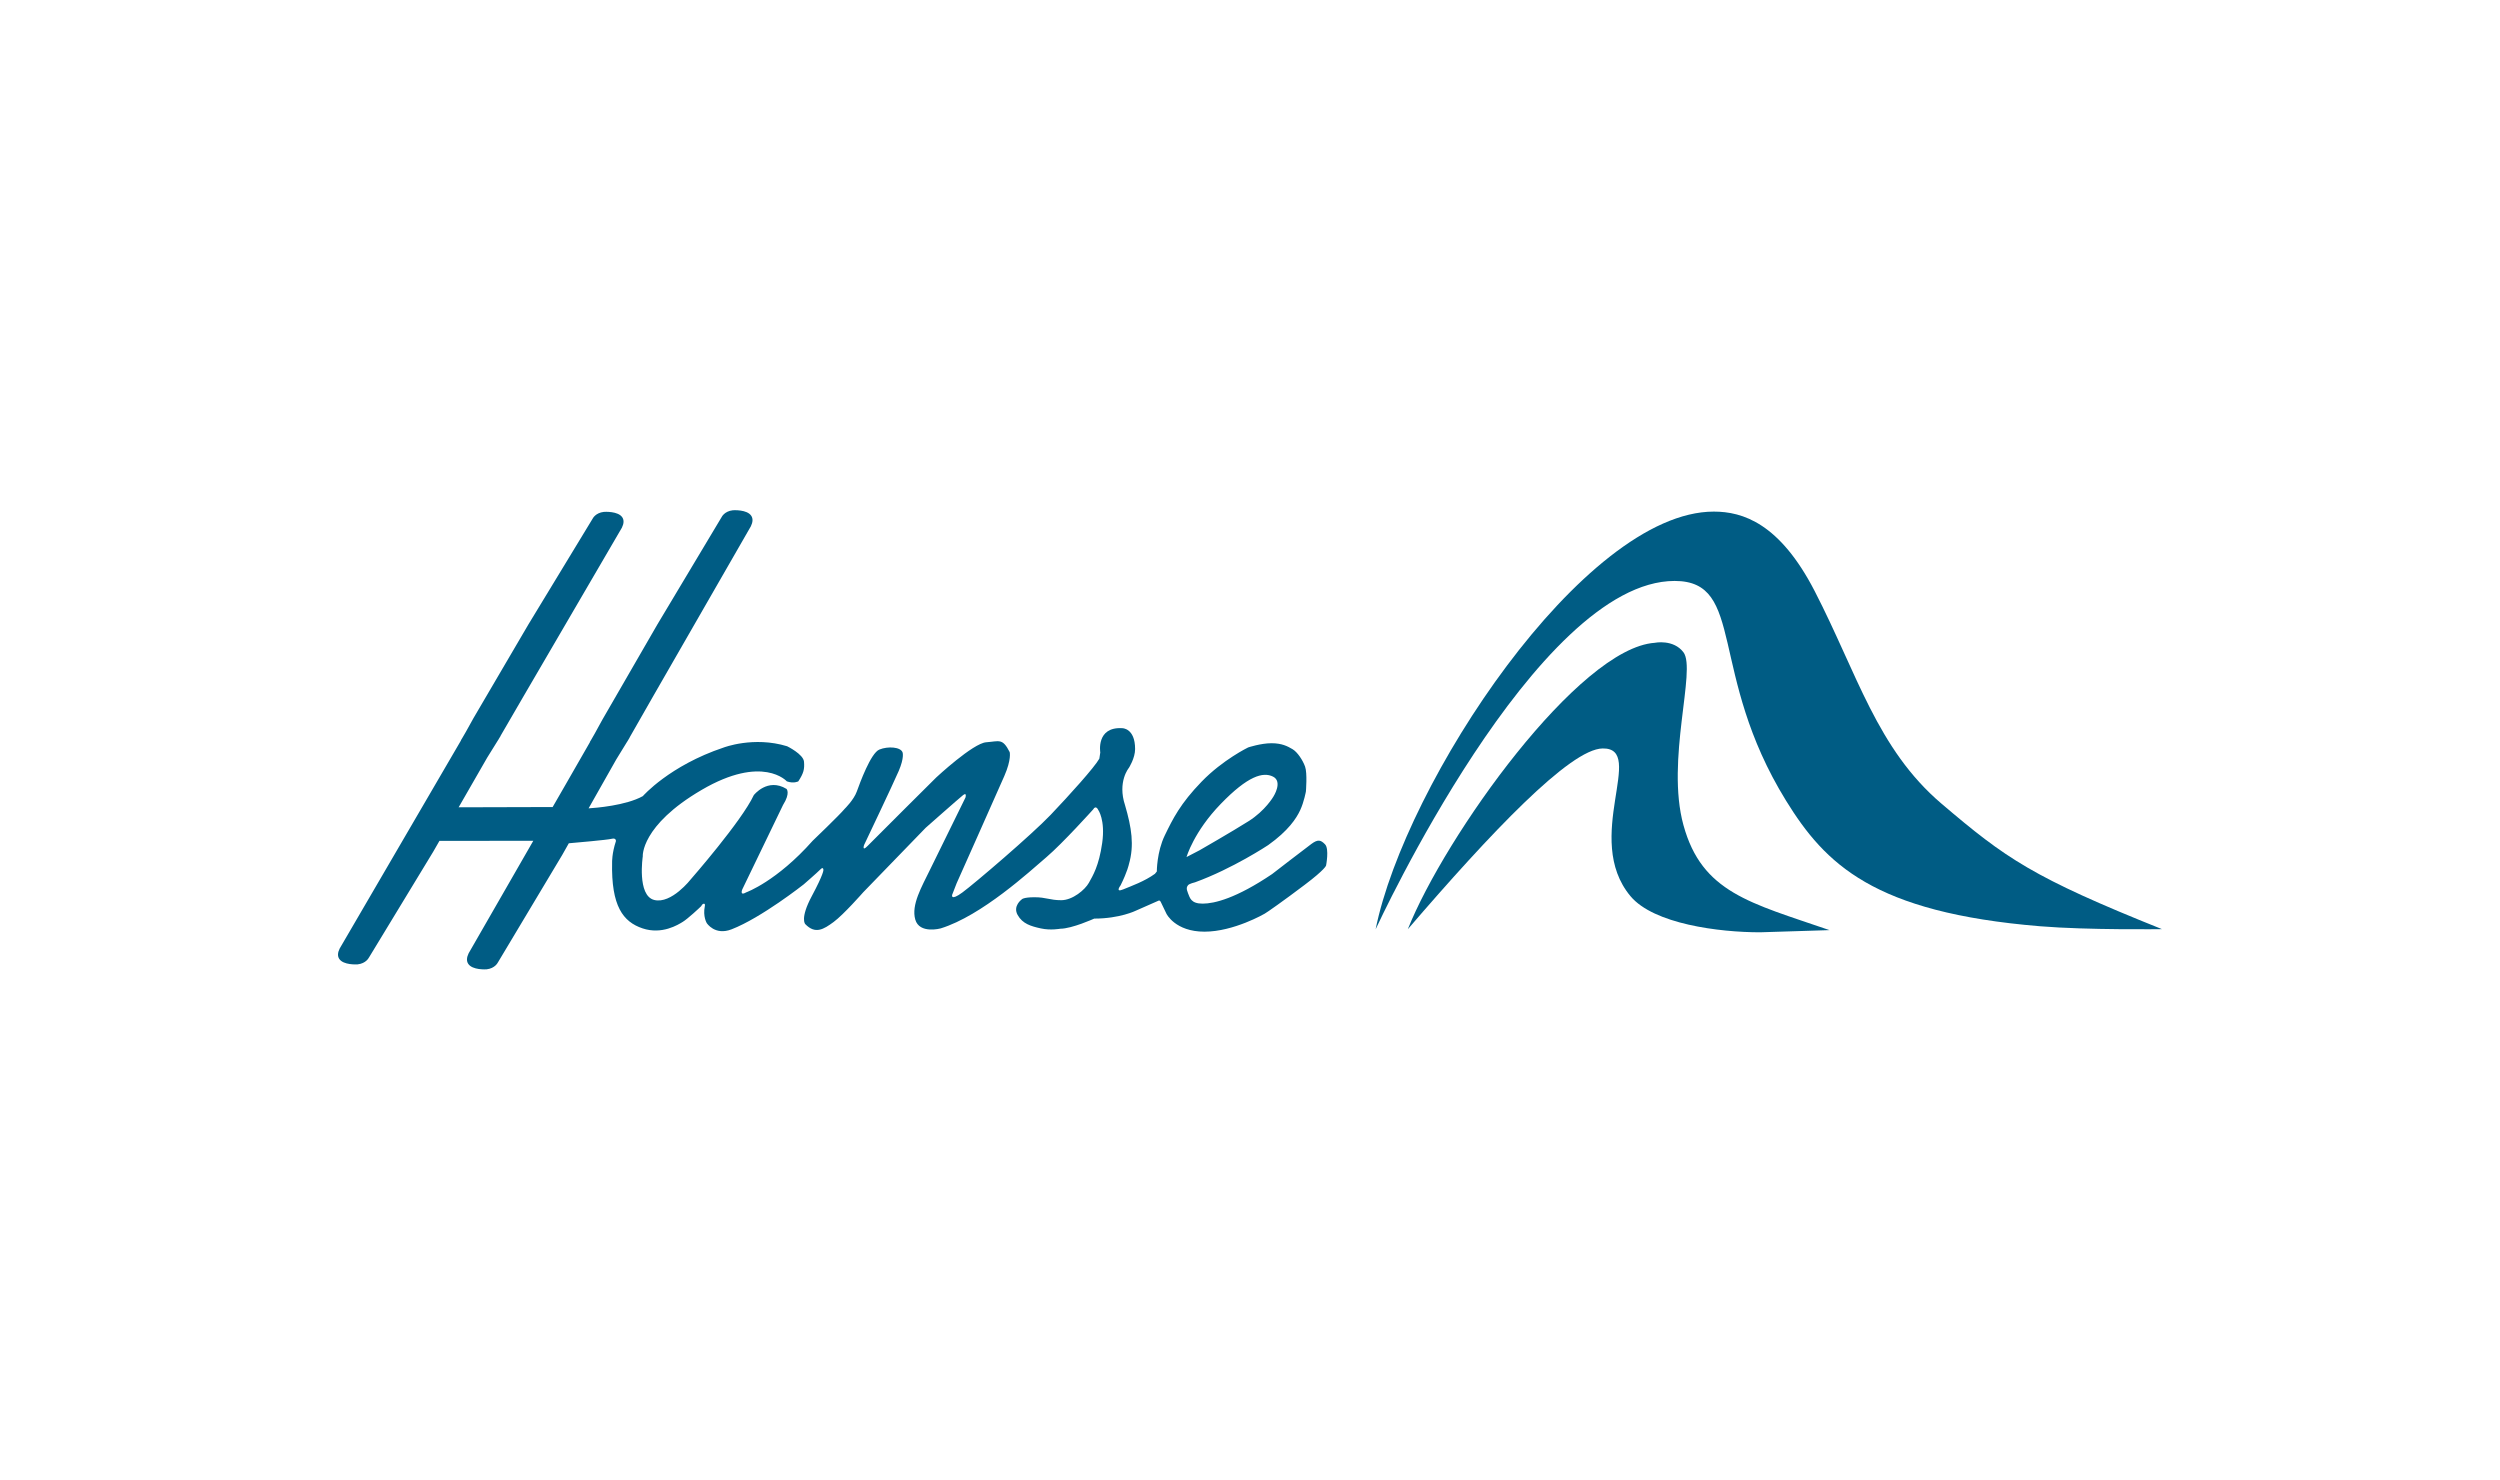
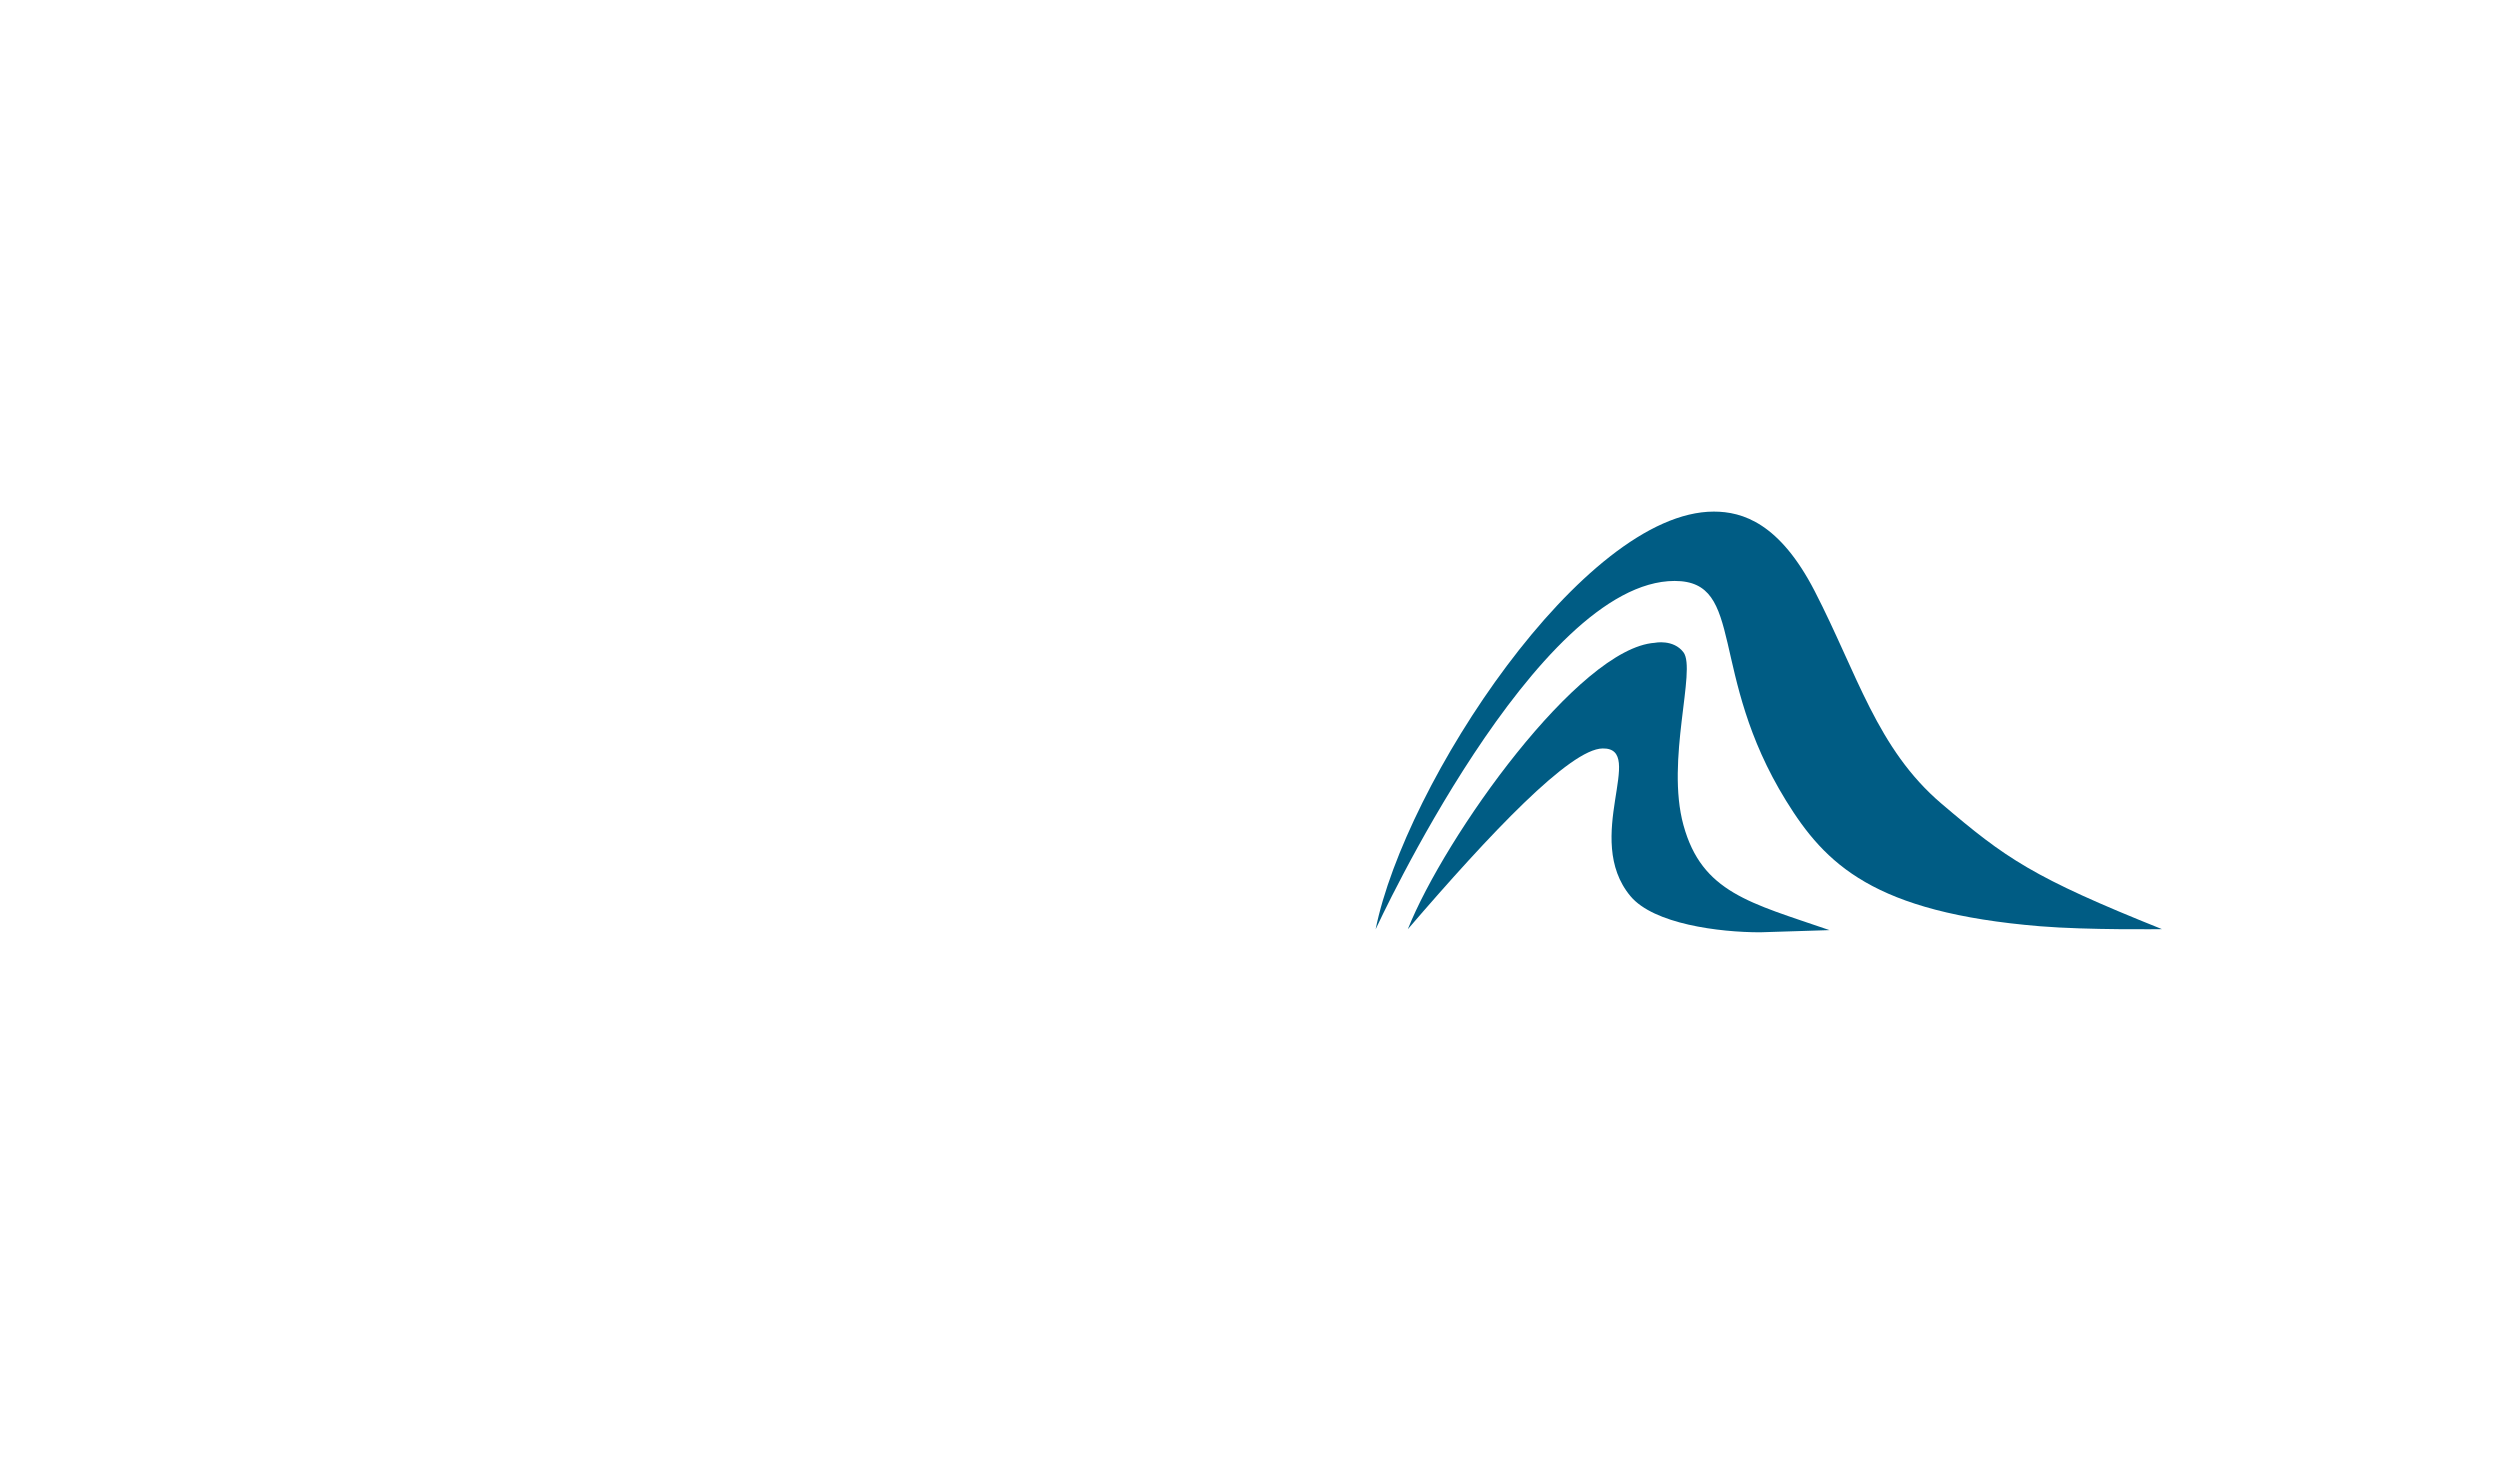
<svg xmlns="http://www.w3.org/2000/svg" width="392" height="232" viewBox="0 0 392 232" fill="none">
  <path d="M339 145.691C339 145.691 327.341 145.851 319.895 145.238C293.762 143.085 286.192 135.494 280.039 125.525C267.745 105.595 273.737 91.092 262.585 91.092C240.885 91.092 215.963 145.171 215.697 145.713C220.309 122.834 248.304 80.219 268.727 80.219C273.244 80.219 279.046 82.032 284.538 92.677C291.242 105.685 294.32 117.403 304.413 126.003C314.517 134.604 318.69 137.553 339 145.691Z" fill="#005C84" />
-   <path d="M259.478 100.788C259.478 100.788 262.388 100.194 263.966 102.279C266.025 105.004 261.165 119.208 263.966 129.386C266.872 139.957 274.402 141.553 286.868 145.844L275.983 146.184C269.571 146.184 259.31 144.887 255.662 140.521C248.086 131.461 258.24 117.238 251.284 117.358C246.19 117.44 233.761 130.556 220.743 145.705C226.564 131.098 247.574 101.595 259.478 100.792V100.788Z" fill="#005C84" />
-   <path d="M186.046 134.39C186.046 134.39 187.167 130.435 191.421 126.047C195.671 121.655 198.048 120.994 199.611 121.775C201.181 122.56 199.673 124.903 199.673 124.903C199.673 124.903 198.403 127.112 195.774 128.764C193.144 130.424 188.094 133.321 188.094 133.321L186.046 134.386V134.39ZM207.761 132.386C207.093 131.695 206.648 131.575 205.622 132.334C204.596 133.089 199.465 137.055 199.465 137.055C193.835 140.853 190.424 141.69 188.569 141.69C186.714 141.69 186.579 140.767 186.276 140.045C185.98 139.324 186.079 139.07 186.276 138.808C186.473 138.554 187.375 138.348 187.375 138.348C193.276 136.21 198.848 132.513 198.848 132.513C202.003 130.267 203.277 128.32 203.873 127.026C204.471 125.744 204.767 124.1 204.767 124.1C204.767 124.1 205.008 121.233 204.636 120.205C204.267 119.177 203.431 117.921 202.671 117.472C201.912 117.028 201.028 116.538 199.363 116.538C197.698 116.538 195.715 117.196 195.715 117.196C195.715 117.196 191.753 119.117 188.419 122.556C185.078 126.002 183.899 128.391 182.639 130.992C181.376 133.594 181.39 136.651 181.39 136.651L181.095 137.014C179.477 138.188 177.421 138.92 176.103 139.462C174.785 140.008 175.712 138.815 175.712 138.815C176.793 136.633 177.009 135.526 177.009 135.526C177.878 132.536 177.432 129.77 176.41 126.268C175.183 122.571 177.009 120.403 177.009 120.403C177.009 120.403 177.984 118.885 177.984 117.45C177.984 114.142 175.961 114.179 175.961 114.179C171.834 113.937 172.525 117.988 172.525 117.988L172.375 118.96C171.615 120.324 167.69 124.672 164.751 127.759C161.811 130.846 152.788 138.558 150.897 139.944C149.002 141.335 149.297 140.307 149.297 140.307L149.995 138.509C149.995 138.509 156.327 124.313 157.473 121.689C158.623 119.069 158.32 117.932 158.32 117.932C157.188 115.708 156.703 116.232 154.632 116.389C152.562 116.542 146.811 121.898 146.811 121.898C146.811 121.898 136.97 131.68 136.039 132.644C135.104 133.605 135.491 132.487 135.491 132.487C135.491 132.487 140.03 122.96 140.928 120.87C141.819 118.773 141.527 117.988 141.527 117.988C141.242 117.117 139.238 116.979 137.887 117.529C136.536 118.074 134.823 122.791 134.345 124.115C133.87 125.43 132.457 126.81 132.457 126.81C131.668 127.774 127.425 131.833 127.425 131.833C121.784 138.195 117.048 139.903 117.048 139.903C115.901 140.568 116.398 139.44 116.398 139.44L122.78 126.223C123.974 124.331 123.328 123.703 123.328 123.703C120.352 121.891 118.194 124.679 118.194 124.679C116.295 128.757 108.342 137.844 108.342 137.844C108.342 137.844 105.29 141.795 102.577 141.114C99.864 140.423 100.787 134.278 100.787 134.278C100.787 134.278 100.433 129.463 110.018 123.857C119.607 118.246 123.379 122.519 123.379 122.519C124.471 122.9 125.172 122.519 125.172 122.519C126.001 121.255 126.169 120.616 126.067 119.431C125.964 118.25 123.423 117.013 123.423 117.013C118.169 115.402 113.454 117.218 113.454 117.218C104.957 120.063 100.798 124.832 100.798 124.832C98.147 126.316 93.346 126.686 92.29 126.75C94.438 122.952 96.621 119.095 96.621 119.095C97.125 118.299 97.72 117.323 98.348 116.28H98.356L98.414 116.179C98.414 116.179 98.454 116.108 98.469 116.089C98.498 116.041 98.52 116.011 98.542 115.966L98.735 115.645H98.717C99.641 114.026 102.496 109.029 102.496 109.029L117.734 82.524C118.059 81.859 118.077 81.305 117.8 80.883C117.142 79.866 115.01 80.004 114.915 80.008C113.59 80.158 113.159 81.059 113.144 81.096L113.155 81.074L103.066 97.931L94.452 112.845C94.233 113.223 94.032 113.604 93.813 114.008C93.463 114.654 93.101 115.323 92.677 116.033L92.484 116.351H92.513L88.719 122.963L86.656 126.544L71.915 126.585C74.113 122.762 76.392 118.796 76.392 118.796C76.896 118.011 77.487 117.046 78.115 116.022H78.123L78.177 115.925C78.177 115.925 78.221 115.847 78.232 115.828C78.261 115.787 78.283 115.749 78.305 115.708L78.502 115.387H78.484C79.415 113.794 82.263 108.879 82.263 108.879L97.512 82.744C97.833 82.087 97.855 81.552 97.585 81.133C96.935 80.12 94.788 80.255 94.697 80.262C93.371 80.408 92.941 81.298 92.922 81.332L92.933 81.313L82.844 97.927L74.23 112.625C74.015 112.998 73.81 113.376 73.591 113.776C73.241 114.415 72.879 115.073 72.456 115.772L72.262 116.089H72.291L53.26 148.732C52.938 149.382 52.916 149.924 53.187 150.343C53.84 151.356 55.984 151.221 56.075 151.214C57.397 151.068 57.828 150.178 57.846 150.141L57.839 150.163L67.928 133.549C67.928 133.549 68.315 132.872 68.906 131.844C73.317 131.848 80.938 131.848 83.618 131.841L73.482 149.476C73.16 150.141 73.138 150.691 73.412 151.117C74.07 152.137 76.206 151.995 76.297 151.991C77.623 151.842 78.053 150.941 78.072 150.9L78.061 150.926L88.15 134.068C88.15 134.068 88.566 133.336 89.19 132.226C90.206 132.136 95.252 131.699 95.913 131.523C96.647 131.336 96.574 131.897 96.574 131.897C95.935 133.829 95.978 135.216 95.978 135.216C95.825 142.09 97.706 144.542 100.747 145.566C103.789 146.59 106.334 144.998 107.079 144.534C107.828 144.075 109.668 142.374 109.967 142.067C110.106 141.66 110.661 141.492 110.515 142.094C110.186 143.716 110.818 144.736 110.818 144.736C110.818 144.736 112.082 146.74 114.707 145.719C119.395 143.903 126.019 138.673 126.019 138.673C126.019 138.673 128.141 136.831 128.634 136.326C129.13 135.818 129.108 136.416 129.108 136.416C129.108 136.416 129.2 136.943 127.294 140.505C125.388 144.063 126.268 144.904 126.268 144.904C127.841 146.527 129.138 145.727 130.711 144.568C132.285 143.409 135.356 139.907 135.356 139.907C136.733 138.487 145.149 129.796 145.149 129.796C145.149 129.796 150.378 125.176 151.014 124.672C151.645 124.174 151.386 125.053 151.386 125.053C151.386 125.053 147.202 133.538 145.854 136.315C144.507 139.088 142.86 141.88 143.514 144.183C144.167 146.489 147.501 145.573 147.501 145.573C153.96 143.57 161.504 136.603 164.082 134.401C166.664 132.196 171.4 126.925 171.4 126.925C171.838 126.167 172.196 126.985 172.196 126.985C172.196 126.985 173.335 128.54 172.824 132.173C172.313 135.799 171.334 137.343 170.735 138.427C170.136 139.507 168.19 141.152 166.397 141.152C164.604 141.152 164.057 140.688 162.205 140.688C160.354 140.688 160.183 141.051 160.183 141.051C160.183 141.051 158.78 142.067 159.565 143.469C160.35 144.863 161.654 145.23 163.188 145.573C164.718 145.917 166.244 145.626 166.244 145.626C168.07 145.626 171.575 144.037 171.575 144.037C175.588 144.037 178.086 142.8 178.086 142.8C178.086 142.8 181.496 141.309 181.672 141.219C181.847 141.129 181.993 141.391 181.993 141.391L182.895 143.267C182.895 143.267 184.253 146.086 188.858 146.086C193.462 146.086 198.297 143.267 198.297 143.267C198.6 143.114 201.32 141.204 204.581 138.737C207.842 136.277 207.929 135.709 207.929 135.709C207.929 135.709 208.441 133.089 207.772 132.401L207.761 132.386Z" fill="#005C84" />
+   <path d="M259.478 100.788C259.478 100.788 262.388 100.194 263.966 102.279C266.025 105.004 261.165 119.208 263.966 129.386C266.872 139.957 274.402 141.553 286.868 145.844L275.983 146.184C269.571 146.184 259.31 144.887 255.662 140.521C248.086 131.461 258.24 117.238 251.284 117.358C246.19 117.44 233.761 130.556 220.743 145.705C226.564 131.098 247.574 101.595 259.478 100.792V100.788" fill="#005C84" />
</svg>